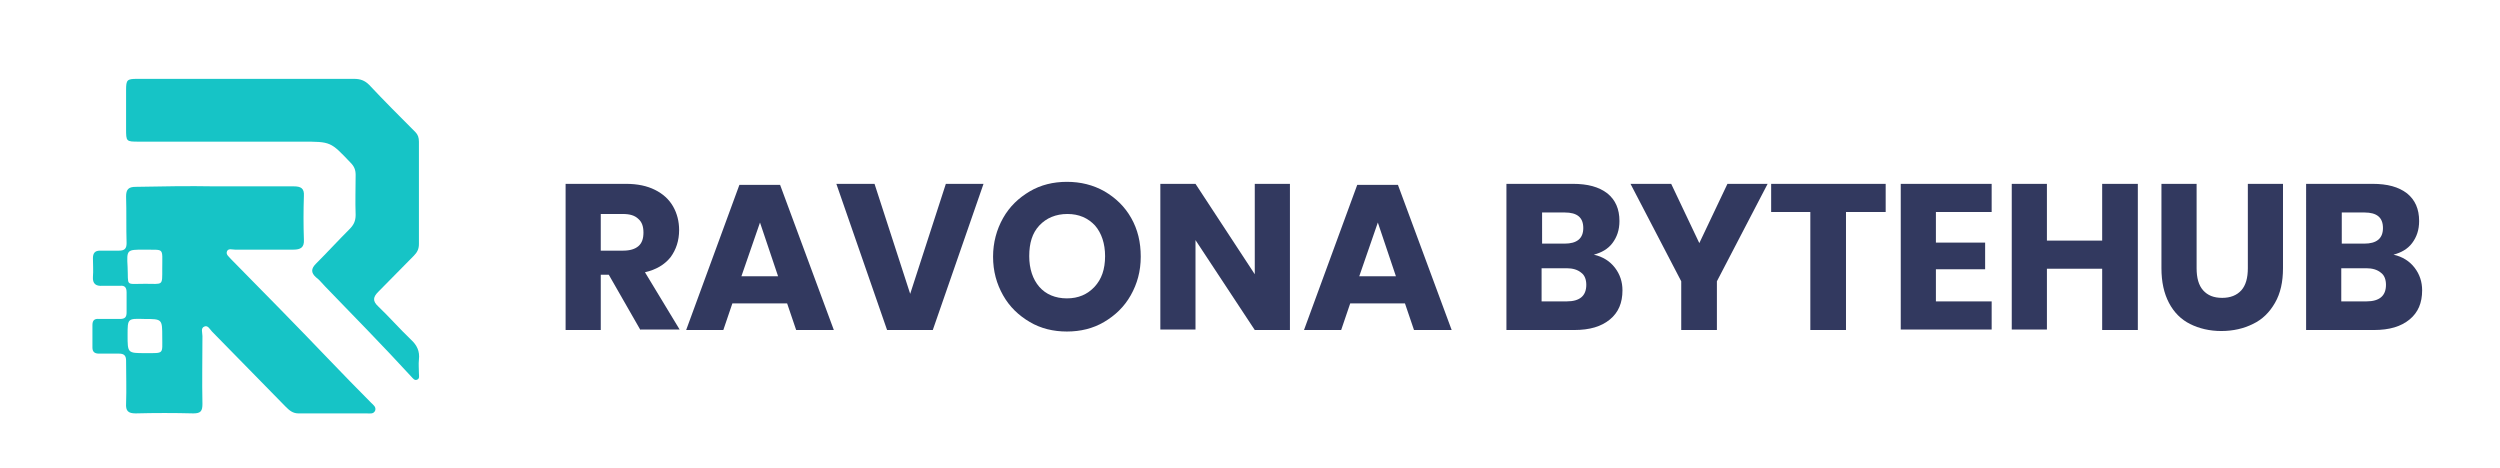
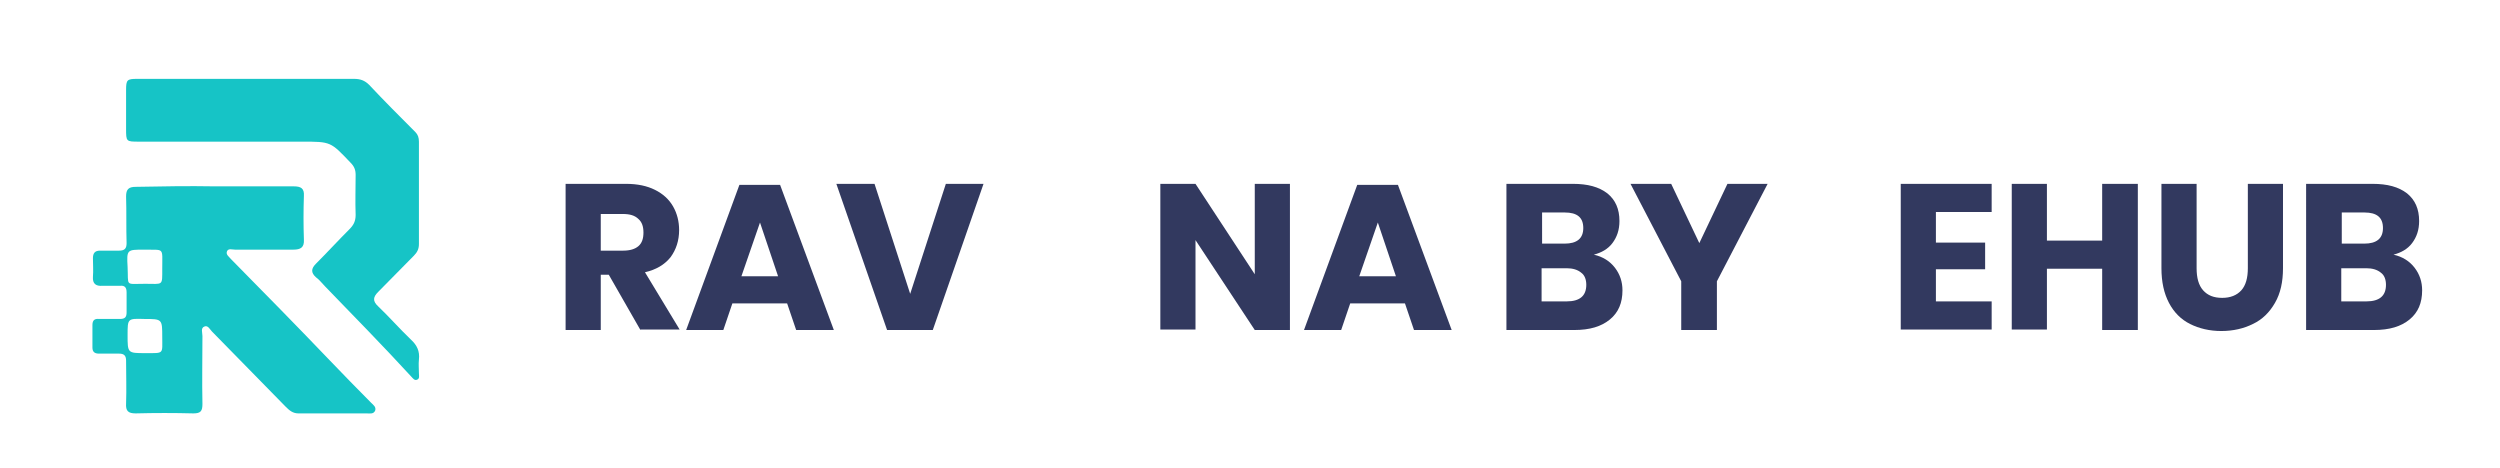
<svg xmlns="http://www.w3.org/2000/svg" version="1.1" id="Layer_1" x="0px" y="0px" viewBox="0 0 497.7 93.1" style="enable-background:new 0 0 497.7 93.1;" xml:space="preserve">
  <style type="text/css">
	.st0{fill:#16C4C6;}
	.st1{fill:#32395F;}
</style>
  <g>
    <path class="st0" d="M42.8,37.1c5.2,0,10.5,0,15.7,0c1.4,0,2.1,0.4,2,1.9c-0.1,2.9-0.1,5.8,0,8.7c0.1,1.6-0.7,2-2.1,2   c-3.9,0-7.7,0-11.6,0c-0.6,0-1.3-0.3-1.6,0.3c-0.3,0.7,0.4,1.1,0.8,1.6c6.6,6.7,13.2,13.4,19.7,20.2c2.7,2.8,5.4,5.6,8.2,8.4   c0.4,0.4,1,0.8,0.8,1.5c-0.3,0.8-1.1,0.6-1.7,0.6c-4.5,0-9.1,0-13.6,0c-1.1,0-1.8-0.6-2.5-1.3c-4.9-5-9.8-10-14.7-15   c-0.4-0.4-0.8-1.3-1.5-1c-0.8,0.3-0.4,1.2-0.4,1.9c0,4.5-0.1,9,0,13.5c0,1.4-0.3,1.9-1.8,1.9c-3.8-0.1-7.7-0.1-11.5,0   c-1.5,0-2-0.5-1.9-2c0.1-2.8,0-5.7,0-8.5c0-1-0.4-1.4-1.4-1.4c-1.3,0-2.7,0-4,0c-0.8,0-1.3-0.3-1.3-1.2c0-1.5,0-3,0-4.5   c0-0.9,0.4-1.3,1.3-1.2c1.4,0,2.8,0,4.2,0c1,0,1.3-0.4,1.3-1.3c0-1.3,0-2.7,0-4c0-1-0.4-1.4-1.3-1.3c-1.2,0-2.4,0-3.5,0   c-1.3,0.1-2-0.4-1.9-1.8c0.1-1.2,0-2.5,0-3.7c0-1,0.4-1.5,1.4-1.5c1.3,0,2.6,0,3.8,0c1.1,0,1.5-0.4,1.5-1.5c-0.1-3.1,0-6.2-0.1-9.3   c0-1.4,0.5-1.9,1.9-1.9C32.2,37.1,37.5,37,42.8,37.1C42.8,37.1,42.8,37.1,42.8,37.1z M25.4,66.7c0,3.6,0,3.6,3.5,3.6   c0.1,0,0.1,0,0.2,0c3.6,0,3.2,0.2,3.2-3.2c0-3.6,0-3.6-3.6-3.6C25.4,63.4,25.4,63.4,25.4,66.7z M28.9,56.5c3.6,0,3.4,0.5,3.4-3   c0-4.4,0.5-3.7-3.7-3.8c-3.3,0-3.4,0-3.2,3.4C25.6,57.1,24.8,56.5,28.9,56.5z" />
    <path class="st0" d="M49,15.7c7.2,0,14.3,0,21.5,0c1.2,0,2.1,0.3,3,1.2c3,3.2,6.1,6.3,9.2,9.4c0.5,0.5,0.7,1.1,0.7,1.9   c0,6.8,0,13.6,0,20.4c0,0.9-0.3,1.6-1,2.3c-2.4,2.4-4.7,4.8-7.1,7.2c-1,1-1.2,1.8,0,2.9c2.2,2.1,4.3,4.5,6.5,6.6   c1.2,1.1,1.8,2.3,1.6,4c-0.1,0.9,0,1.8,0,2.7c0,0.5,0.2,1.1-0.4,1.3c-0.5,0.2-0.8-0.3-1.1-0.6C76.3,68.9,70.5,63,64.7,57   c-0.6-0.6-1.1-1.3-1.8-1.8c-1-0.9-1-1.7,0-2.7c2.3-2.3,4.4-4.6,6.7-6.9c0.8-0.8,1.2-1.6,1.2-2.8c-0.1-2.7,0-5.3,0-8   c0-1-0.3-1.7-1-2.4c-4-4.2-3.9-4.2-9.7-4.2c-10.8,0-21.6,0-32.4,0c-2.6,0-2.6,0-2.6-2.6c0-2.6,0-5.1,0-7.7c0-2,0.2-2.2,2.2-2.2   C34.6,15.7,41.8,15.7,49,15.7C49,15.7,49,15.7,49,15.7z" />
  </g>
  <g>
    <path class="st1" d="M127.5,65.7l-6.3-11h-1.6v11h-7V36.6h12c2.3,0,4.2,0.4,5.8,1.2c1.6,0.8,2.8,1.9,3.6,3.3c0.8,1.4,1.2,3,1.2,4.7   c0,2.1-0.6,3.9-1.7,5.4c-1.2,1.5-2.9,2.5-5.1,3l6.9,11.4H127.5z M119.6,49.9h4.4c1.4,0,2.4-0.3,3.1-0.9c0.7-0.6,1-1.5,1-2.7   c0-1.2-0.3-2.1-1-2.7c-0.7-0.7-1.7-1-3.1-1h-4.4V49.9z" />
    <path class="st1" d="M156.7,60.4h-10.9l-1.8,5.3h-7.4l10.6-28.9h8.1L166,65.7h-7.5L156.7,60.4z M154.9,55l-3.6-10.7L147.6,55H154.9   z" />
    <path class="st1" d="M174.1,36.6l7.1,21.9l7.1-21.9h7.5l-10.1,29.1h-9.1l-10.1-29.1H174.1z" />
-     <path class="st1" d="M219.9,38.1c2.2,1.3,4,3,5.3,5.3s1.9,4.8,1.9,7.7c0,2.9-0.7,5.4-2,7.7c-1.3,2.3-3.1,4-5.3,5.3   c-2.2,1.3-4.7,1.9-7.4,1.9s-5.2-0.6-7.4-1.9c-2.2-1.3-4-3-5.3-5.3c-1.3-2.3-2-4.8-2-7.7c0-2.8,0.7-5.4,2-7.7c1.3-2.3,3.1-4,5.3-5.3   c2.2-1.3,4.7-1.9,7.4-1.9C215.1,36.2,217.6,36.8,219.9,38.1z M206.9,44.9c-1.4,1.5-2,3.5-2,6.1c0,2.5,0.7,4.6,2,6.1   s3.2,2.3,5.5,2.3c2.3,0,4.1-0.8,5.5-2.3s2.1-3.5,2.1-6.1c0-2.5-0.7-4.6-2-6.1c-1.4-1.5-3.2-2.3-5.5-2.3S208.3,43.4,206.9,44.9z" />
    <path class="st1" d="M256.8,65.7h-7L238,47.8v17.8h-7V36.6h7l11.8,18v-18h7V65.7z" />
    <path class="st1" d="M279.7,60.4h-10.9l-1.8,5.3h-7.4l10.6-28.9h8.1L289,65.7h-7.5L279.7,60.4z M277.9,55l-3.6-10.7L270.6,55H277.9   z" />
    <path class="st1" d="M321.5,53.3c1,1.3,1.5,2.8,1.5,4.5c0,2.5-0.8,4.4-2.5,5.8c-1.7,1.4-4,2.1-7.1,2.1h-13.5V36.6h13.2   c3,0,5.2,0.6,6.9,1.9c1.6,1.3,2.4,3.1,2.4,5.5c0,1.8-0.5,3.2-1.4,4.4c-0.9,1.2-2.2,1.9-3.7,2.3C319.1,51.1,320.5,52,321.5,53.3z    M306.9,48.5h4.6c2.4,0,3.7-1,3.7-3.1s-1.2-3.1-3.7-3.1h-4.5V48.5z M315.8,56.7c0-1-0.3-1.9-1-2.4c-0.7-0.6-1.7-0.9-2.9-0.9h-5V60   h5C314.5,60,315.8,58.9,315.8,56.7z" />
    <path class="st1" d="M351.9,36.6L341.8,56v9.7h-7.1V56l-10.1-19.4h8.1l5.6,11.8l5.6-11.8H351.9z" />
-     <path class="st1" d="M375.4,36.6v5.6h-7.9v23.5h-7.1V42.2h-7.8v-5.6H375.4z" />
    <path class="st1" d="M385.4,42.2v6.1h9.8v5.3h-9.8V60h11.1v5.6h-18.1V36.6h18.1v5.6H385.4z" />
    <path class="st1" d="M425.6,36.6v29.1h-7.1V53.5h-11v12.1h-7V36.6h7v11.3h11V36.6H425.6z" />
    <path class="st1" d="M437.3,36.6v16.8c0,1.9,0.4,3.4,1.3,4.4s2.1,1.5,3.8,1.5c1.6,0,2.9-0.5,3.8-1.5s1.3-2.5,1.3-4.4V36.6h7v16.8   c0,2.7-0.5,5-1.6,6.9s-2.5,3.3-4.4,4.2c-1.8,0.9-3.9,1.4-6.3,1.4c-2.3,0-4.4-0.5-6.2-1.4c-1.8-0.9-3.2-2.3-4.2-4.2   c-1-1.9-1.5-4.2-1.5-6.9V36.6H437.3z" />
    <path class="st1" d="M480.7,53.3c1,1.3,1.5,2.8,1.5,4.5c0,2.5-0.8,4.4-2.5,5.8c-1.7,1.4-4,2.1-7.1,2.1h-13.5V36.6h13.2   c3,0,5.2,0.6,6.9,1.9c1.6,1.3,2.4,3.1,2.4,5.5c0,1.8-0.5,3.2-1.4,4.4c-0.9,1.2-2.2,1.9-3.7,2.3C478.3,51.1,479.7,52,480.7,53.3z    M466.1,48.5h4.6c2.4,0,3.7-1,3.7-3.1s-1.2-3.1-3.7-3.1h-4.5V48.5z M475,56.7c0-1-0.3-1.9-1-2.4c-0.7-0.6-1.7-0.9-2.9-0.9h-5V60h5   C473.7,60,475,58.9,475,56.7z" />
  </g>
</svg>